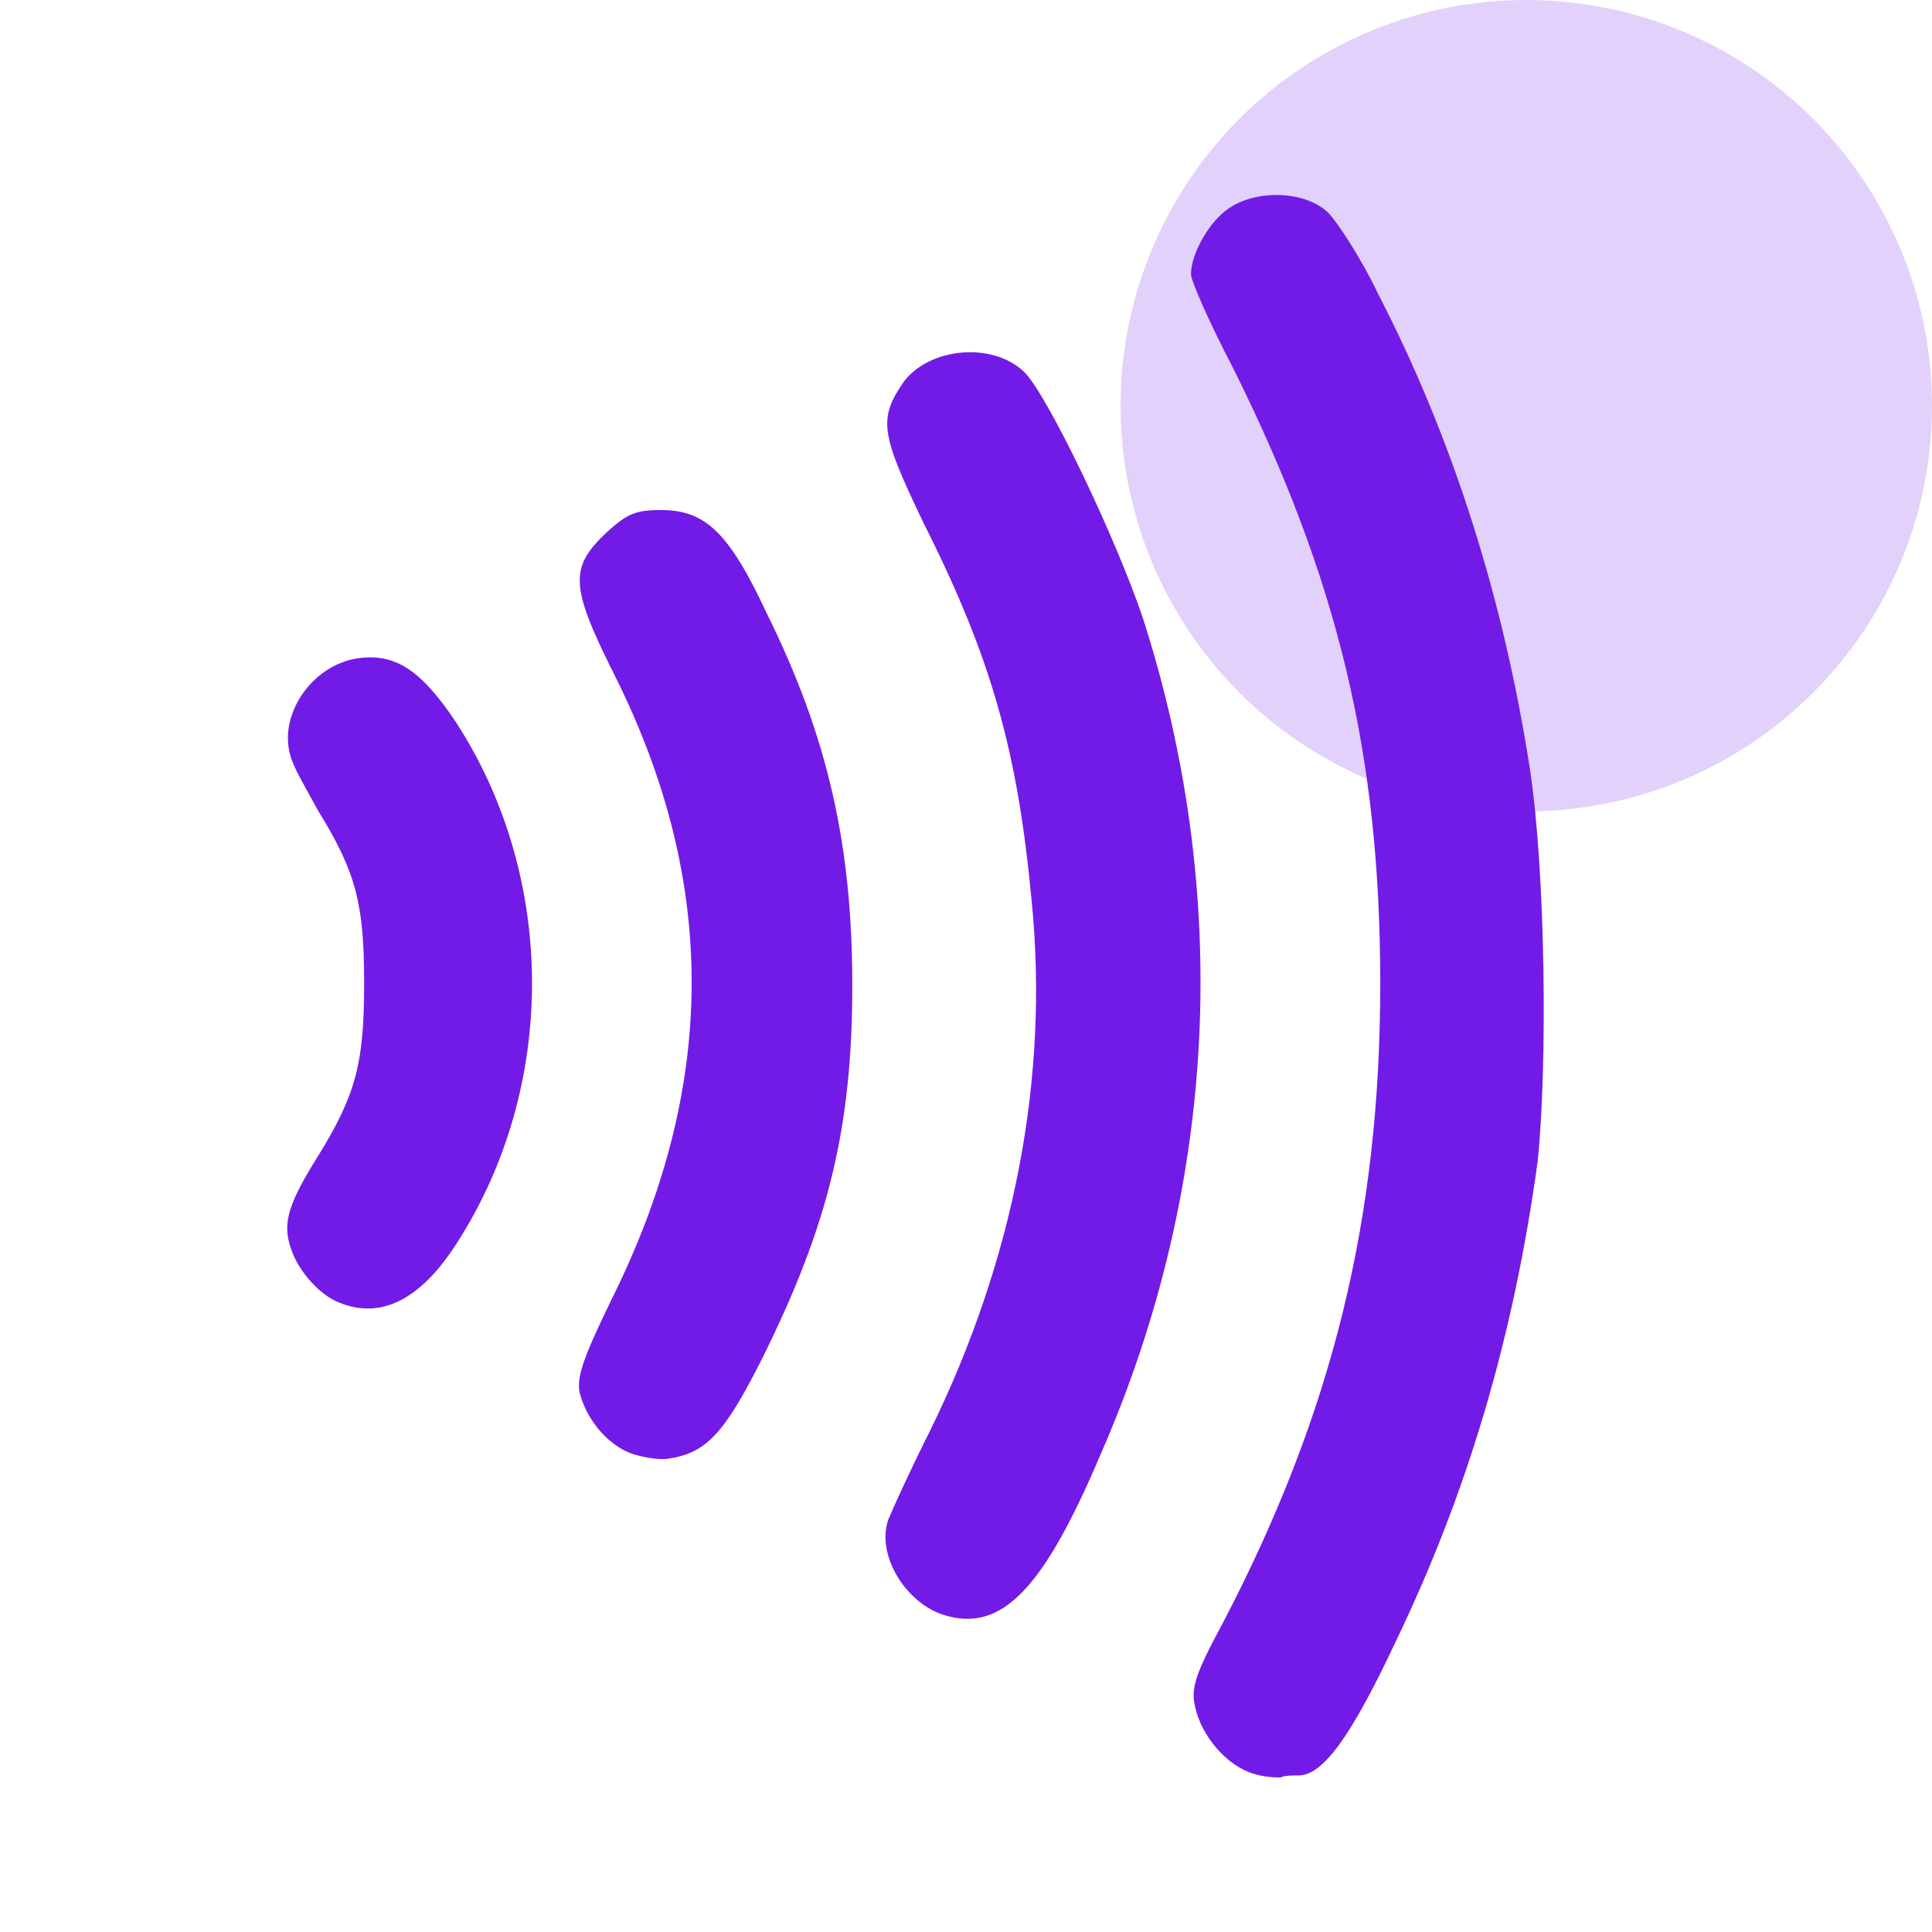
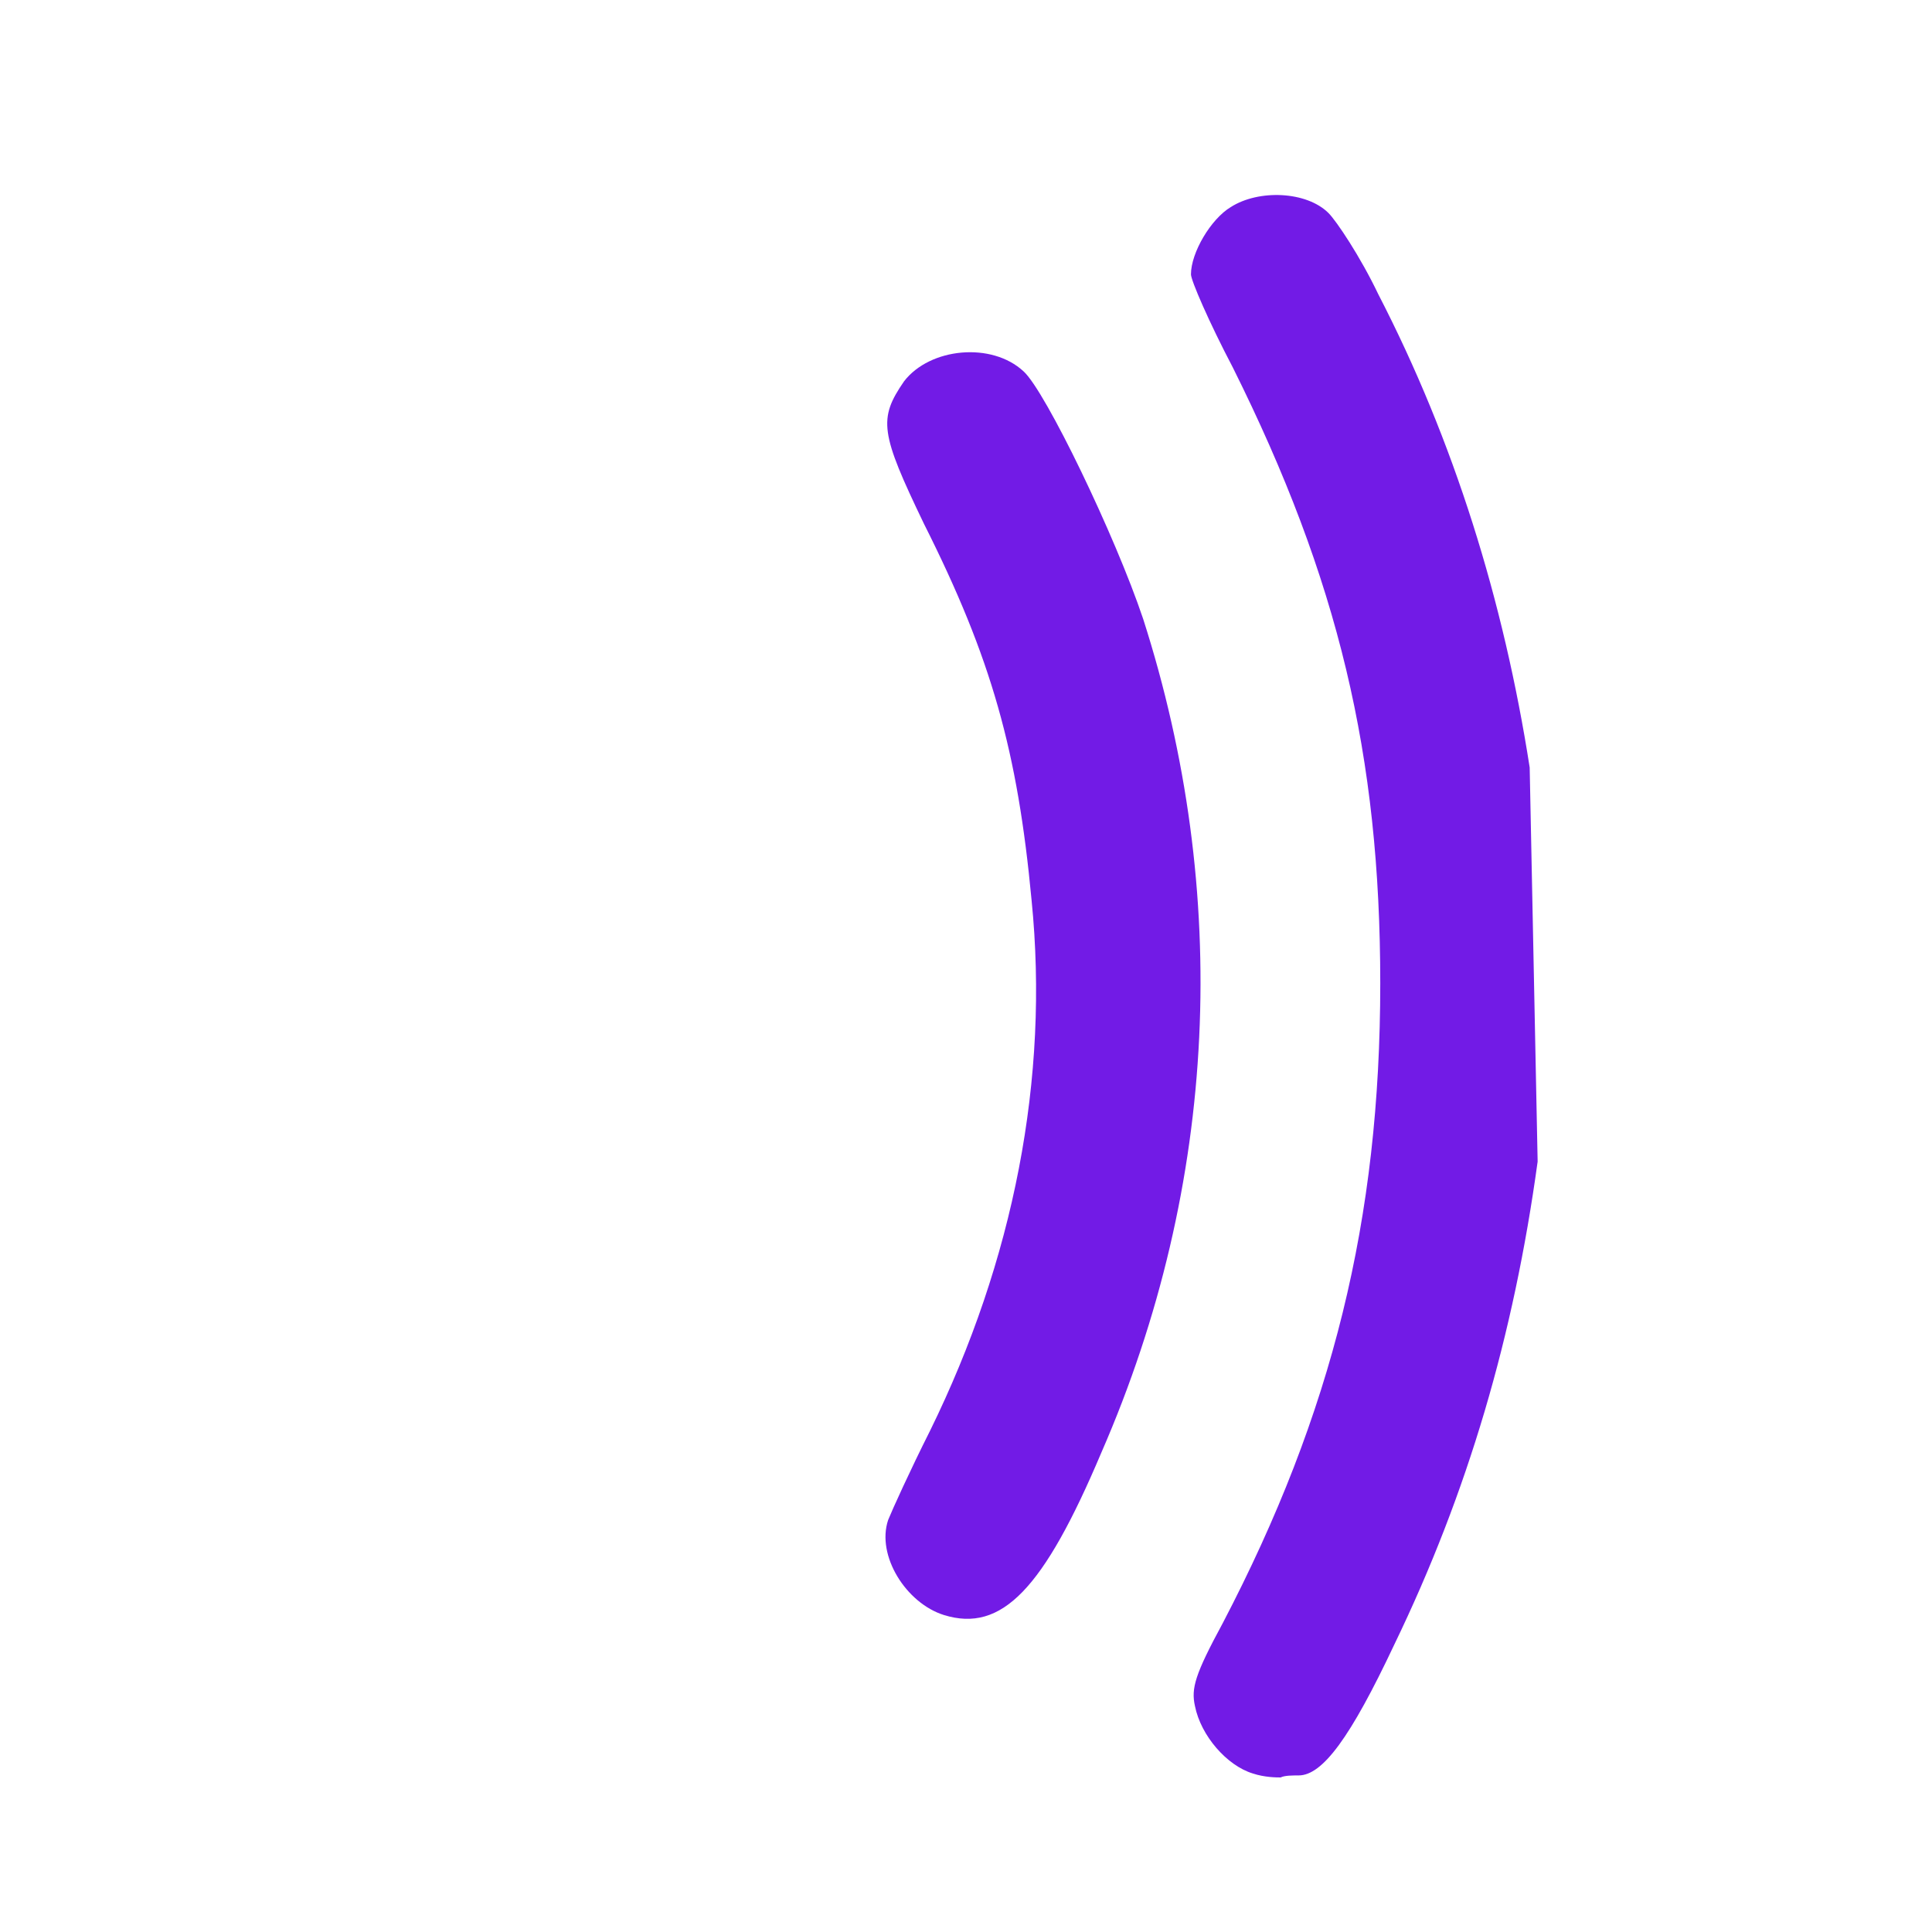
<svg xmlns="http://www.w3.org/2000/svg" width="50px" height="50px" viewBox="0 0 50 50" version="1.1">
  <title>99. Icons/Values/Aziende/contactless</title>
  <g id="99.-Icons/Values/Aziende/contactless" stroke="none" stroke-width="1" fill="none" fill-rule="evenodd">
-     <circle id="Oval" fill-opacity="0.2" fill="#721BE6" cx="39.5" cy="10.5" r="10.5" />
    <g id="contactless" transform="translate(7.433, 5.047)" fill="#721BE6" fill-rule="nonzero">
      <g id="Group">
-         <path d="M32.155,14.815 C31.485,10.51 30.196,6.359 28.236,2.566 C27.772,1.593 27.153,0.67 26.947,0.465 C26.38,-0.099 25.143,-0.15 24.421,0.311 C23.905,0.619 23.389,1.49 23.389,2.054 C23.389,2.208 23.853,3.284 24.472,4.463 C27.205,9.946 28.288,14.508 28.288,20.401 C28.288,26.5 27.05,31.523 24.214,36.955 C23.493,38.288 23.389,38.646 23.493,39.108 C23.647,39.876 24.318,40.645 24.988,40.85 C25.297,40.953 25.607,40.953 25.71,40.953 C25.813,40.901 26.019,40.901 26.174,40.901 C26.793,40.901 27.514,39.928 28.649,37.519 C30.557,33.573 31.743,29.524 32.361,25.014 C32.619,22.554 32.568,17.48 32.155,14.815 Z" id="Path" />
+         <path d="M32.155,14.815 C31.485,10.51 30.196,6.359 28.236,2.566 C27.772,1.593 27.153,0.67 26.947,0.465 C26.38,-0.099 25.143,-0.15 24.421,0.311 C23.905,0.619 23.389,1.49 23.389,2.054 C23.389,2.208 23.853,3.284 24.472,4.463 C27.205,9.946 28.288,14.508 28.288,20.401 C28.288,26.5 27.05,31.523 24.214,36.955 C23.493,38.288 23.389,38.646 23.493,39.108 C23.647,39.876 24.318,40.645 24.988,40.85 C25.297,40.953 25.607,40.953 25.71,40.953 C25.813,40.901 26.019,40.901 26.174,40.901 C26.793,40.901 27.514,39.928 28.649,37.519 C30.557,33.573 31.743,29.524 32.361,25.014 Z" id="Path" />
        <path d="M22.152,10.971 C21.43,8.819 19.625,5.078 19.058,4.565 C18.233,3.796 16.635,3.95 15.964,4.821 C15.294,5.795 15.346,6.154 16.48,8.511 C18.233,11.996 18.903,14.405 19.264,18.249 C19.728,22.861 18.8,27.576 16.635,31.984 C16.119,33.009 15.655,34.034 15.552,34.29 C15.243,35.213 16.016,36.443 16.996,36.75 C18.491,37.211 19.574,36.084 21.069,32.548 C24.111,25.578 24.421,18.044 22.152,10.971 Z" id="Path" />
-         <path d="M9.674,8.153 C9.003,8.153 8.797,8.255 8.282,8.716 C7.302,9.639 7.302,10.1 8.488,12.458 C11.169,17.839 11.118,23.118 8.385,28.601 C7.663,30.088 7.508,30.549 7.56,30.959 C7.714,31.625 8.23,32.291 8.849,32.548 C9.107,32.65 9.622,32.753 9.88,32.701 C10.86,32.548 11.324,32.035 12.303,30.088 C14.005,26.654 14.624,24.143 14.624,20.453 C14.624,16.865 14.005,14.046 12.407,10.818 C11.427,8.716 10.808,8.153 9.674,8.153 Z" id="Path" />
-         <path d="M1.785,11.996 C0.599,12.201 -0.226,13.483 0.083,14.508 C0.135,14.764 0.496,15.379 0.805,15.943 C1.785,17.531 1.991,18.351 1.991,20.401 C1.991,22.451 1.785,23.271 0.805,24.86 C0.032,26.09 -0.123,26.603 0.083,27.218 C0.238,27.781 0.805,28.448 1.321,28.653 C2.403,29.114 3.435,28.601 4.363,27.166 C6.993,23.118 6.993,17.685 4.363,13.636 C3.435,12.253 2.764,11.843 1.785,11.996 Z" id="Path" />
      </g>
    </g>
  </g>
</svg>